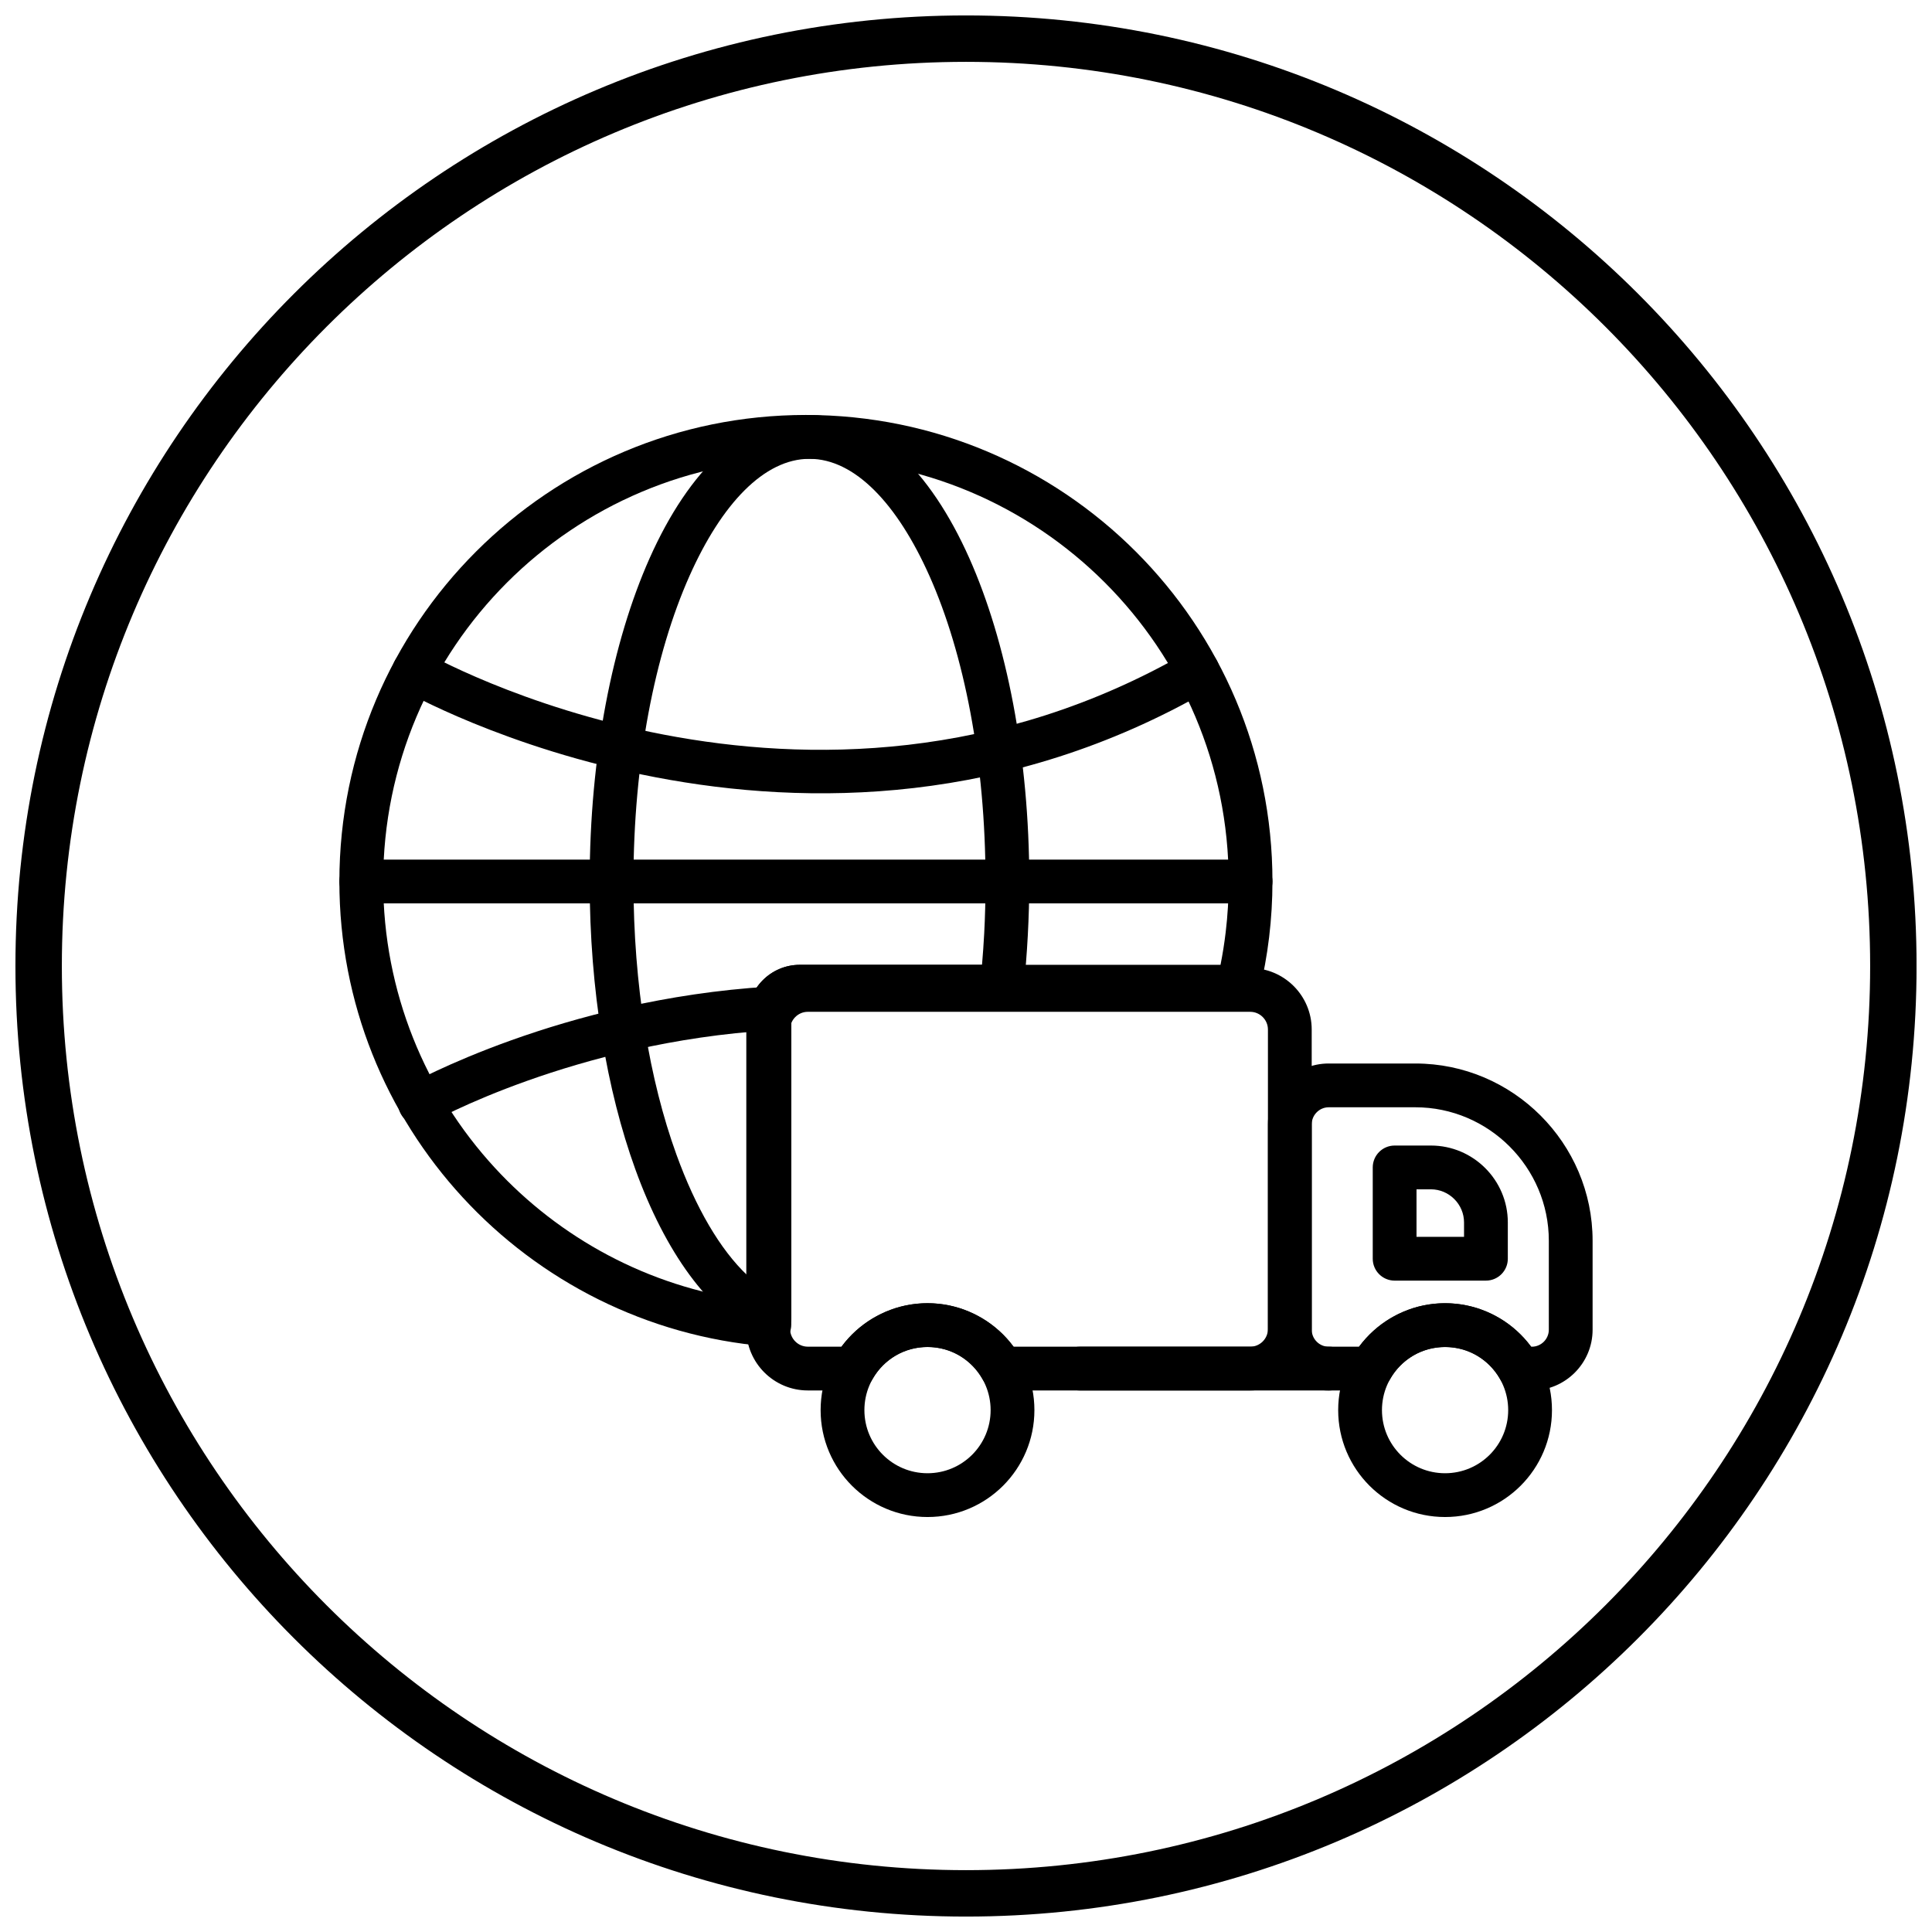
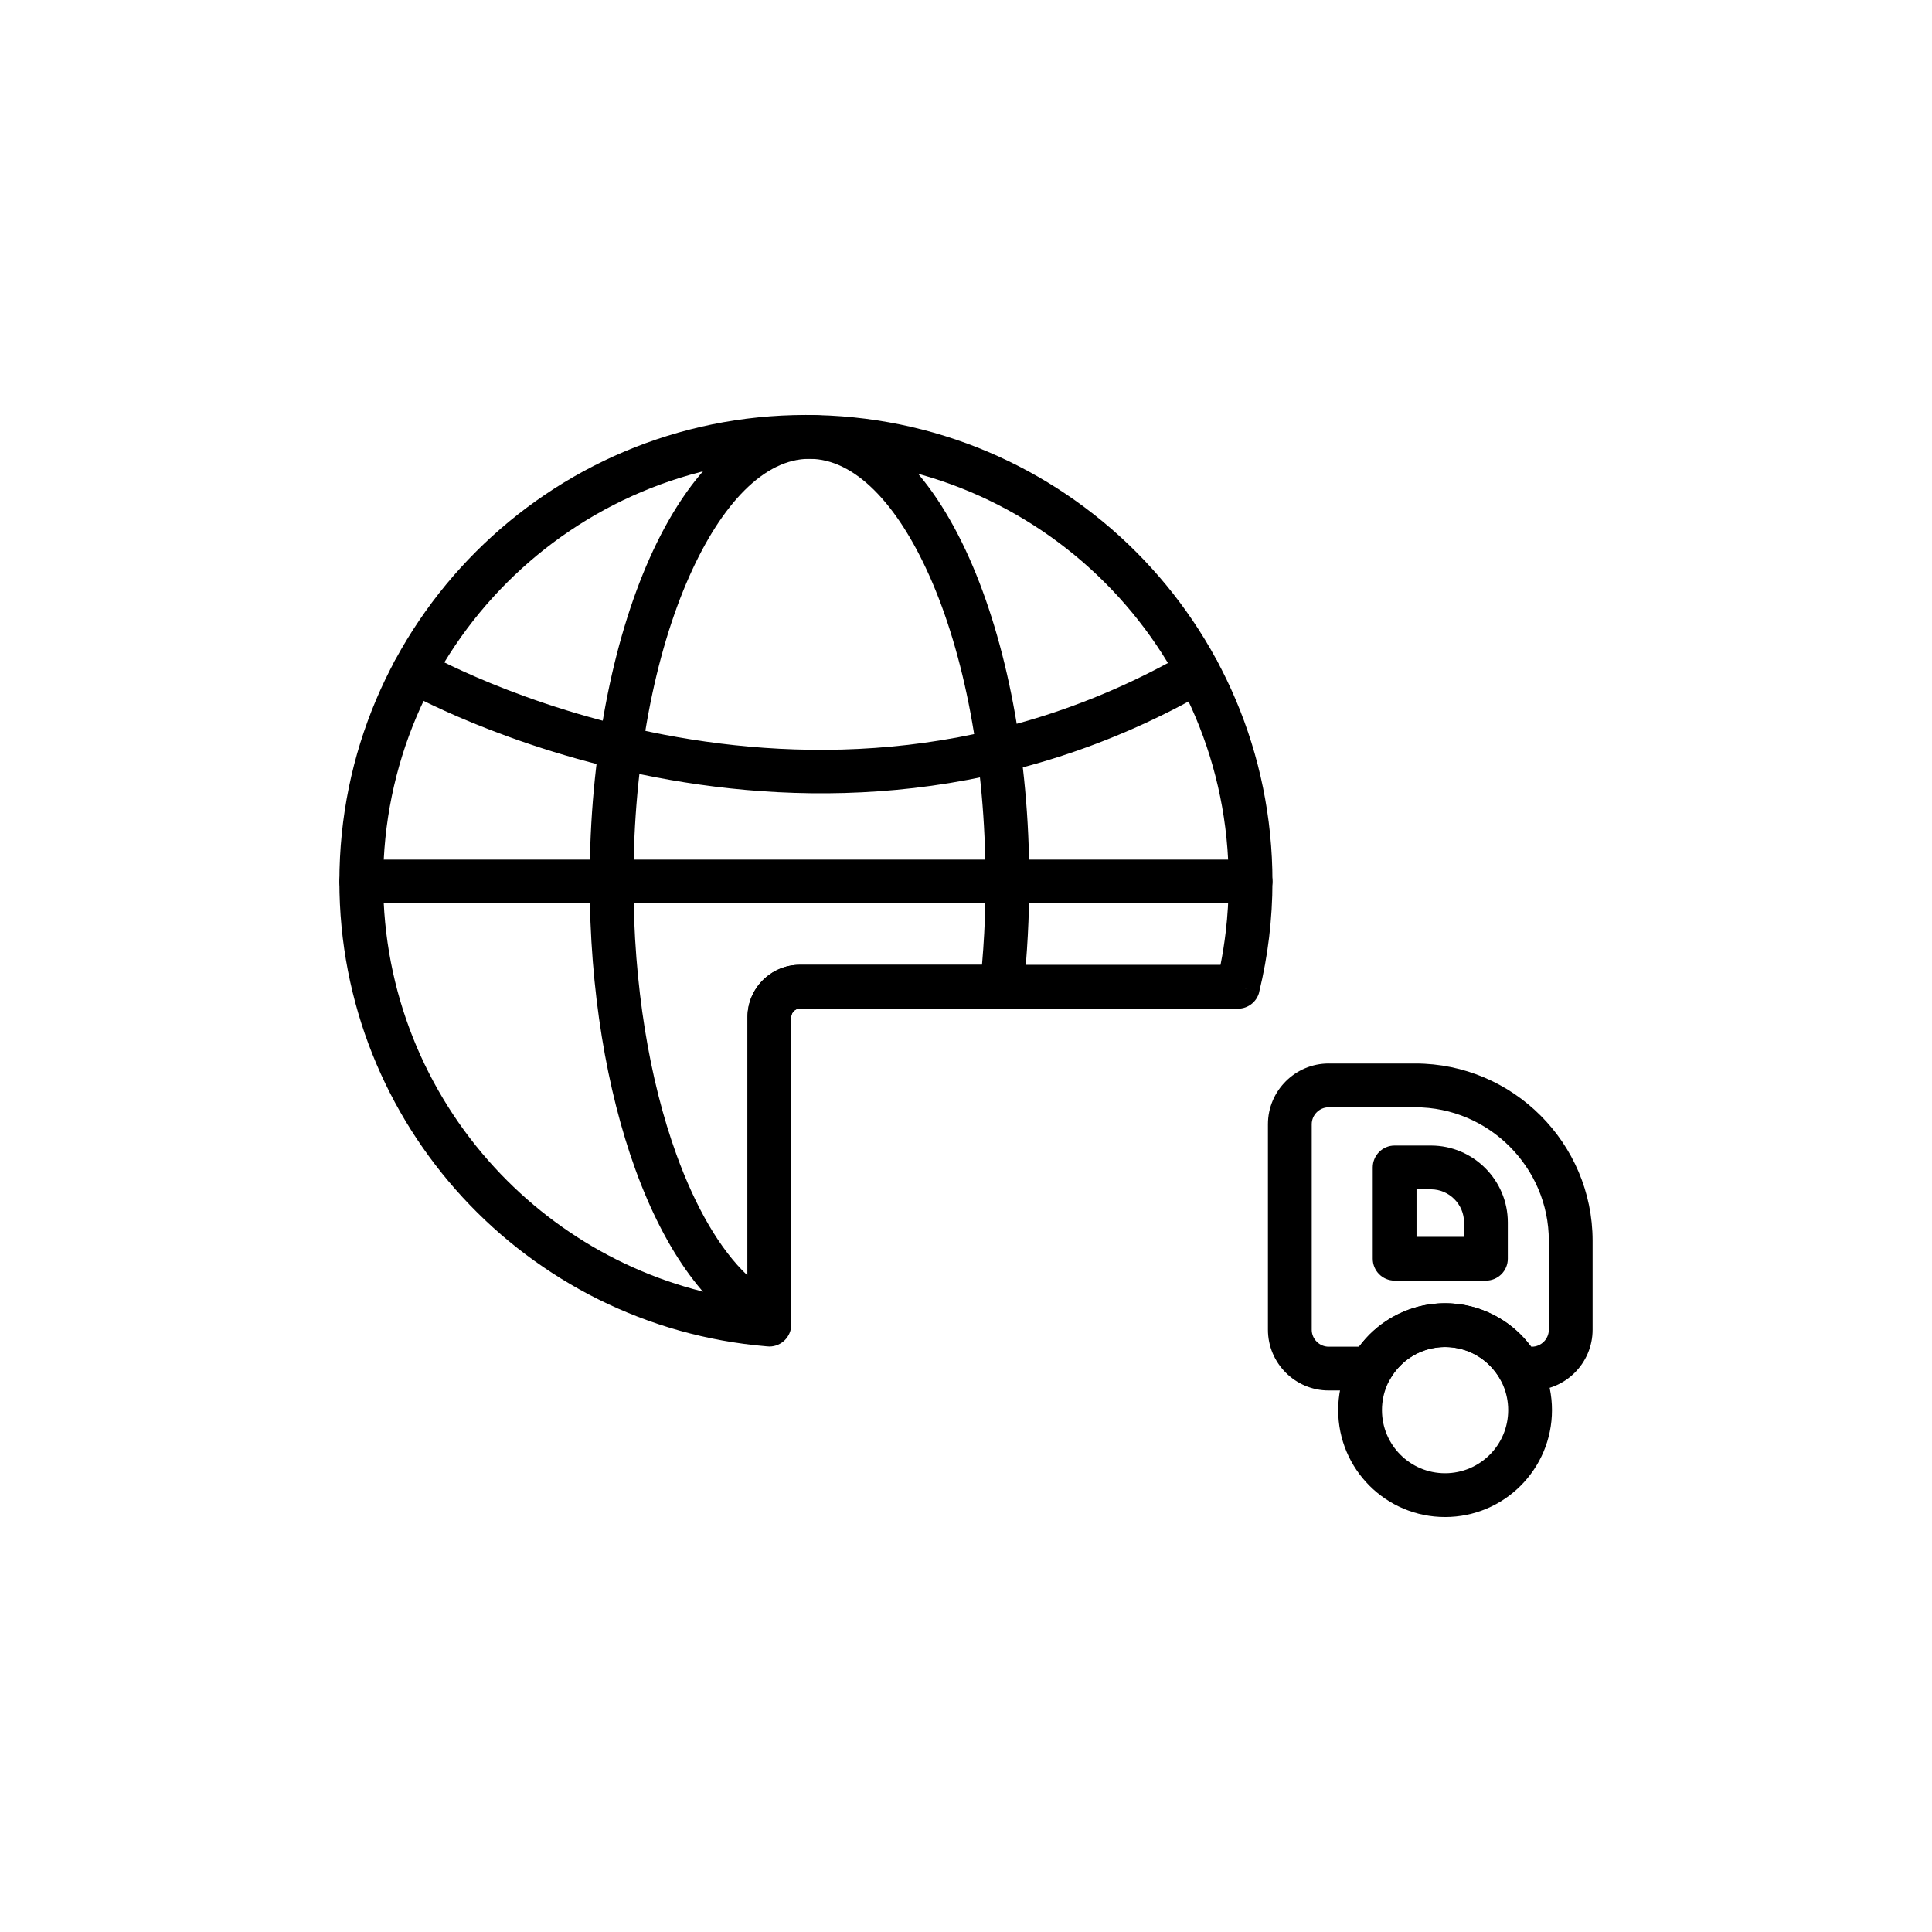
<svg xmlns="http://www.w3.org/2000/svg" width="800px" height="800px" version="1.1" viewBox="144 144 512 512">
  <defs>
    <clipPath id="a">
-       <path d="m148.09 148.09h503.81v503.81h-503.81z" />
-     </clipPath>
+       </clipPath>
  </defs>
  <path d="m357.58 253.97c34.141 0 65.047 13.84 87.422 36.211 22.375 22.375 36.211 53.281 36.211 87.422 0 4.961-0.301 9.883-0.879 14.746-0.582 4.863-1.465 9.711-2.633 14.52l-5.621-1.359 5.637 1.367c-0.688 2.832-3.348 4.668-6.164 4.41h-115.61c-0.613 0-1.176 0.254-1.586 0.668-0.41 0.41-0.668 0.973-0.668 1.59v81.496c0 3.203-2.598 5.801-5.801 5.801-0.258 0-0.508-0.016-0.758-0.051-31.777-2.664-60.137-17.34-80.52-39.473-20.285-22.027-32.672-51.43-32.672-83.715 0-34.141 13.84-65.047 36.211-87.422 22.375-22.375 53.281-36.211 87.422-36.211zm79.219 44.414c-20.273-20.273-48.281-32.812-79.219-32.812s-58.945 12.539-79.219 32.812c-20.273 20.273-32.812 48.281-32.812 79.219 0 29.277 11.219 55.926 29.59 75.875 17.176 18.652 40.605 31.457 66.957 35.094v-75.031c0-3.816 1.559-7.281 4.066-9.789 2.508-2.508 5.973-4.066 9.789-4.066h111.5c0.562-2.832 1.023-5.731 1.375-8.695 0.52-4.359 0.789-8.828 0.789-13.387 0-30.938-12.539-58.945-32.812-79.219z" />
  <path d="m358.52 253.99c16.98 0 31.93 14.504 42.367 37.953 9.812 22.043 15.883 52.344 15.883 85.668 0 4.668-0.133 9.457-0.395 14.344-0.258 4.836-0.637 9.555-1.133 14.141l-5.754-0.613 5.766 0.621c-0.324 2.996-2.875 5.211-5.828 5.18h-53.48c-0.613 0-1.176 0.254-1.586 0.668-0.41 0.41-0.668 0.973-0.668 1.59v79.473c0 3.203-2.598 5.801-5.801 5.801-1.027 0-1.992-0.266-2.828-0.734-13.32-6.367-24.754-22.293-32.68-44.164-7.574-20.902-12.117-47.465-12.117-76.305 0-33.324 6.07-63.625 15.883-85.668 10.438-23.449 25.387-37.953 42.367-37.953zm31.809 42.668c-8.543-19.191-19.824-31.066-31.809-31.066-11.984 0-23.266 11.871-31.809 31.066-9.168 20.598-14.84 49.211-14.84 80.957 0 27.531 4.269 52.711 11.391 72.359 5.106 14.086 11.566 25.188 18.832 32.043v-68.477c0-3.816 1.559-7.281 4.066-9.789 2.508-2.508 5.973-4.066 9.789-4.066h48.293c0.238-2.75 0.434-5.523 0.582-8.316 0.23-4.328 0.348-8.914 0.348-13.754 0-31.746-5.672-60.359-14.84-80.957z" />
  <path d="m256.56 316.84c-2.789-1.562-6.32-0.57-7.887 2.219-1.562 2.789-0.57 6.32 2.219 7.887 0.309 0.176 107.16 61.336 213.45-0.035 2.766-1.602 3.707-5.141 2.106-7.906-1.602-2.766-5.141-3.711-7.906-2.106-100.5 58.027-201.69 0.109-201.98-0.055z" />
-   <path d="m252.49 431.39c-2.789 1.551-3.793 5.074-2.242 7.863 1.551 2.789 5.074 3.793 7.863 2.242 0.109-0.062 37.938-21.277 90.465-24.48 3.191-0.188 5.625-2.926 5.438-6.117s-2.926-5.625-6.117-5.438c-55.164 3.363-95.289 25.867-95.406 25.93z" />
  <path d="m239.75 371.8c-3.203 0-5.801 2.598-5.801 5.801s2.598 5.801 5.801 5.801h235.66c3.203 0 5.801-2.598 5.801-5.801s-2.598-5.801-5.801-5.801z" />
  <path d="m526.96 489.37c7.82 0 14.902 3.172 20.031 8.297 5.125 5.125 8.297 12.207 8.297 20.031 0 7.82-3.172 14.902-8.297 20.031-5.125 5.125-12.207 8.297-20.031 8.297-7.82 0-14.902-3.172-20.031-8.297-5.125-5.125-8.297-12.207-8.297-20.031 0-7.82 3.172-14.902 8.297-20.031 5.125-5.125 12.207-8.297 20.031-8.297zm11.828 16.5c-3.027-3.027-7.207-4.898-11.828-4.898s-8.801 1.871-11.828 4.898c-3.027 3.027-4.898 7.207-4.898 11.828 0 4.621 1.871 8.801 4.898 11.828 3.027 3.027 7.207 4.898 11.828 4.898s8.801-1.871 11.828-4.898c3.027-3.027 4.898-7.207 4.898-11.828 0-4.621-1.871-8.801-4.898-11.828z" />
-   <path d="m496.23 512.49c3.203 0 5.801-2.598 5.801-5.801s-2.598-5.801-5.801-5.801h-66.035c-3.203 0-5.801 2.598-5.801 5.801s2.598 5.801 5.801 5.801z" />
-   <path d="m475.33 412.14h-117.26c-1.281 0-2.453 0.527-3.305 1.379-0.852 0.852-1.379 2.023-1.379 3.305v79.375c0 1.281 0.527 2.453 1.379 3.305 0.852 0.852 2.023 1.379 3.305 1.379h8.949c2.273-3.074 5.168-5.676 8.496-7.629 4.223-2.473 9.109-3.891 14.293-3.891s10.07 1.418 14.293 3.894c3.328 1.949 6.223 4.555 8.496 7.629h62.734c1.281 0 2.453-0.527 3.305-1.379 0.852-0.852 1.379-2.023 1.379-3.305v-79.375c0-1.281-0.527-2.453-1.379-3.305-0.852-0.852-2.023-1.379-3.305-1.379zm-117.26-11.602h117.26c4.484 0 8.559 1.832 11.508 4.777 2.949 2.949 4.777 7.023 4.777 11.508v79.375c0 4.484-1.832 8.559-4.777 11.508-2.949 2.949-7.023 4.777-11.508 4.777h-65.77c-2.062 0.031-4.074-1.039-5.156-2.961l5.059-2.84-5.055 2.832c-1.469-2.617-3.598-4.793-6.156-6.289-2.453-1.438-5.34-2.262-8.449-2.262-3.109 0-5.996 0.824-8.449 2.262-2.481 1.453-4.559 3.543-6.019 6.055-0.953 1.898-2.918 3.203-5.188 3.203h-12.082c-4.484 0-8.559-1.832-11.508-4.777-2.949-2.949-4.777-7.023-4.777-11.508v-79.375c0-4.484 1.832-8.559 4.777-11.508 2.949-2.949 7.023-4.777 11.508-4.777z" />
-   <path d="m389.8 489.37c7.82 0 14.902 3.172 20.031 8.297 5.125 5.125 8.297 12.207 8.297 20.031 0 7.82-3.172 14.902-8.297 20.031-5.125 5.125-12.207 8.297-20.031 8.297-7.82 0-14.902-3.172-20.031-8.297-5.125-5.125-8.297-12.207-8.297-20.031 0-7.82 3.172-14.902 8.297-20.031 5.125-5.125 12.207-8.297 20.031-8.297zm11.828 16.5c-3.027-3.027-7.207-4.898-11.828-4.898-4.621 0-8.801 1.871-11.828 4.898-3.027 3.027-4.898 7.207-4.898 11.828 0 4.621 1.871 8.801 4.898 11.828 3.027 3.027 7.207 4.898 11.828 4.898 4.621 0 8.801-1.871 11.828-4.898 3.027-3.027 4.898-7.207 4.898-11.828 0-4.621-1.871-8.801-4.898-11.828z" />
  <path d="m513.59 447.58h9.621c5.609 0 10.703 2.289 14.395 5.981 3.691 3.691 5.981 8.785 5.981 14.395v9.621c0 3.203-2.598 5.801-5.801 5.801h-24.195c-3.203 0-5.801-2.598-5.801-5.801v-24.195c0-3.203 2.598-5.801 5.801-5.801zm9.621 11.602h-3.82v12.594h12.594v-3.82c0-2.406-0.988-4.598-2.582-6.191s-3.785-2.582-6.191-2.582z" />
  <path d="m496.11 425.84h22.992c12.918 0 24.66 5.281 33.164 13.789 8.508 8.508 13.789 20.246 13.789 33.168v23.605c0 4.43-1.809 8.453-4.723 11.367-2.914 2.914-6.938 4.723-11.367 4.723h-3.336c-2.269 0-4.234-1.305-5.188-3.203-1.461-2.512-3.543-4.602-6.023-6.055-2.453-1.438-5.34-2.262-8.449-2.262s-5.996 0.824-8.449 2.262c-2.559 1.5-4.688 3.676-6.156 6.289l-5.055-2.832 5.059 2.84c-1.078 1.926-3.094 2.996-5.156 2.961h-11.105c-4.43 0-8.453-1.809-11.367-4.723-2.914-2.914-4.723-6.938-4.723-11.367v-54.473c0-4.43 1.809-8.453 4.723-11.367s6.938-4.723 11.367-4.723zm22.992 11.602h-22.992c-1.227 0-2.348 0.508-3.164 1.324s-1.324 1.938-1.324 3.164v54.473c0 1.227 0.508 2.348 1.324 3.164s1.938 1.324 3.164 1.324h8.07c2.273-3.074 5.168-5.676 8.496-7.629 4.223-2.473 9.109-3.891 14.293-3.891s10.07 1.418 14.293 3.891c3.328 1.949 6.219 4.555 8.496 7.629h0.207c1.227 0 2.348-0.508 3.164-1.324s1.324-1.938 1.324-3.164v-23.605c0-9.715-3.981-18.555-10.391-24.965-6.41-6.41-15.246-10.391-24.965-10.391z" />
  <g clip-path="url(#a)">
    <path d="m400 148.09c139.12 0 251.91 112.78 251.91 251.91s-112.78 251.91-251.91 251.91-251.91-112.78-251.91-251.91 112.78-251.91 251.91-251.91zm0 12.301c132.33 0 239.61 107.27 239.61 239.61s-107.27 239.61-239.61 239.61-239.61-107.27-239.61-239.61 107.27-239.61 239.61-239.61z" fill-rule="evenodd" />
  </g>
</svg>